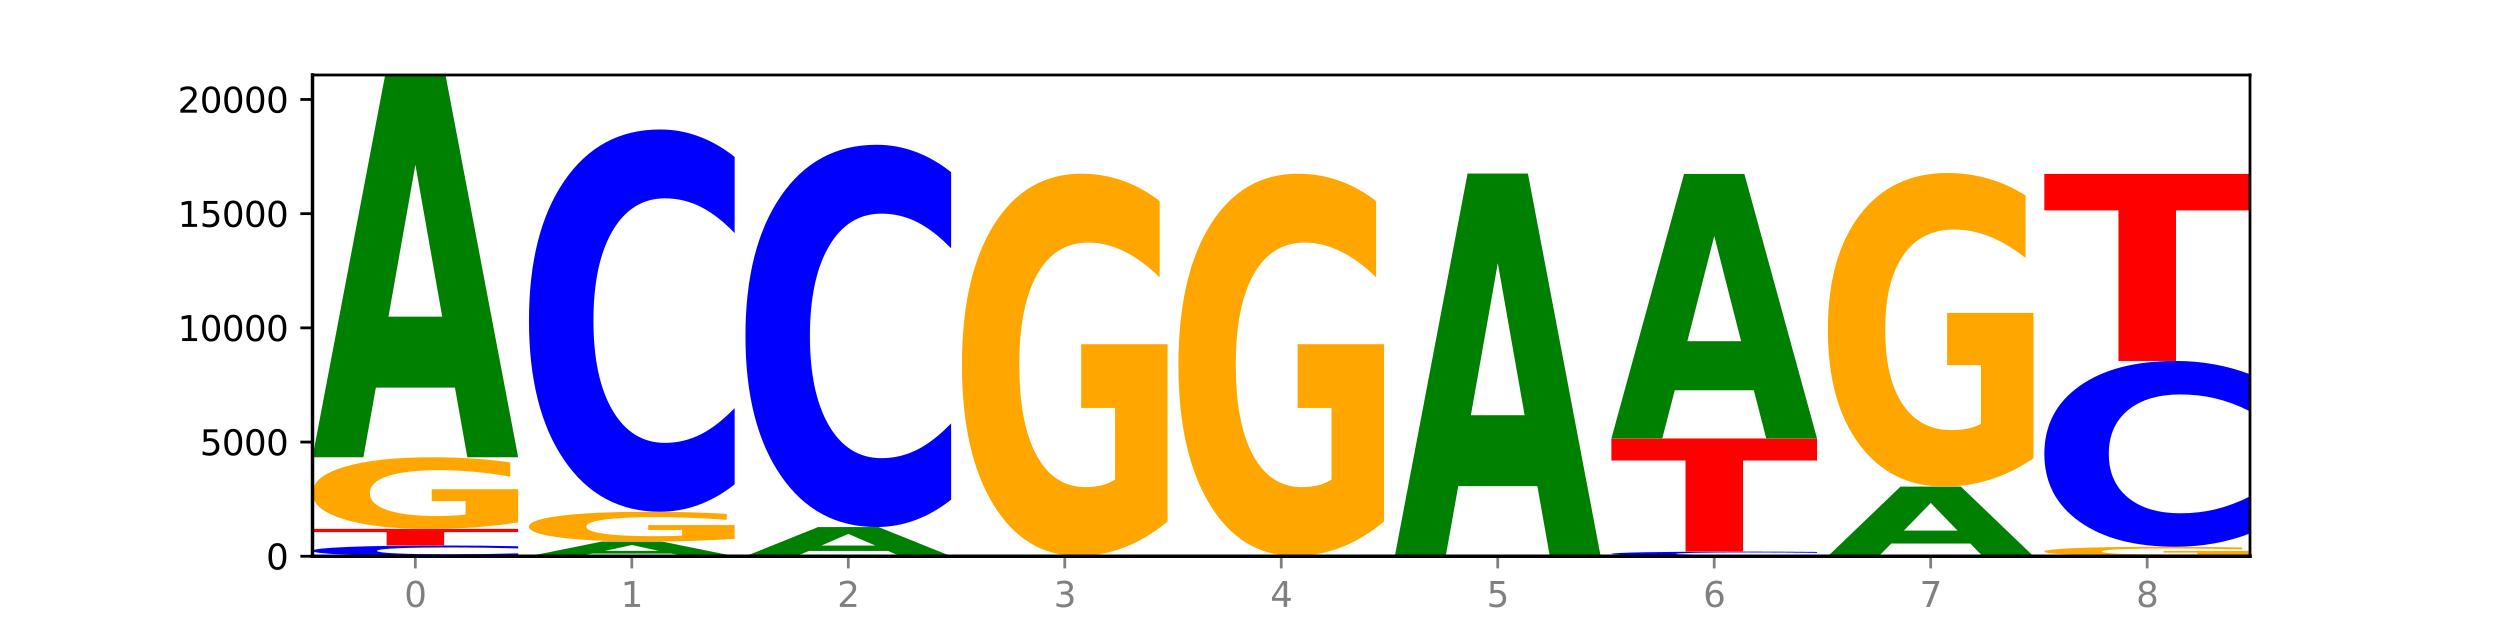
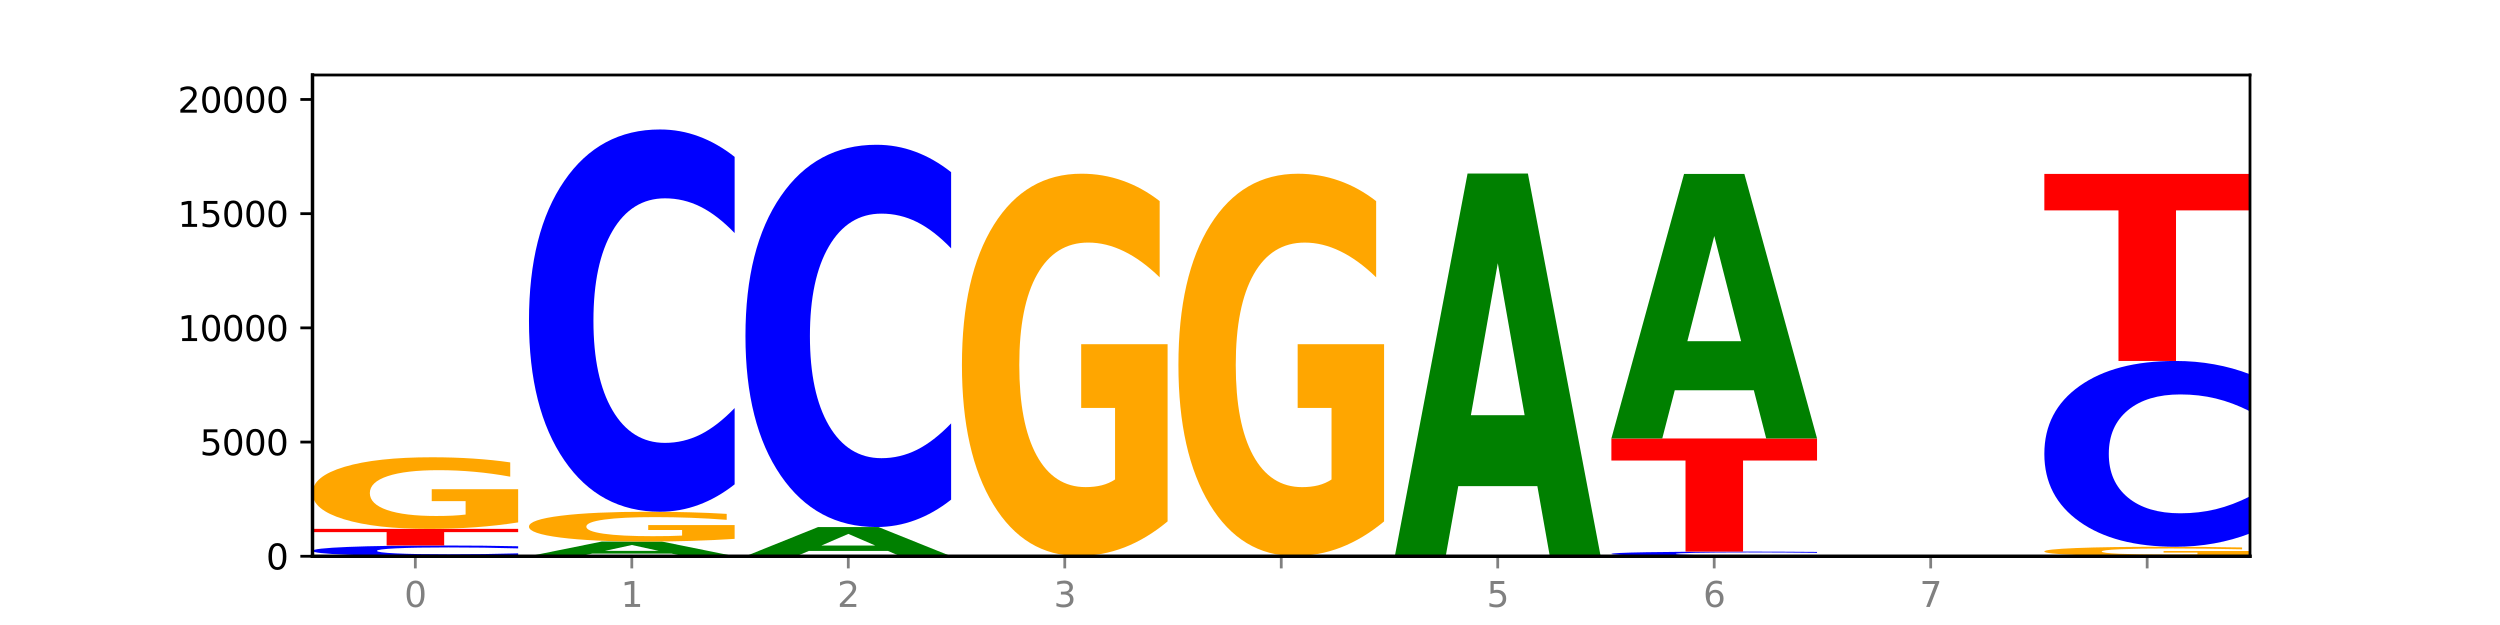
<svg xmlns="http://www.w3.org/2000/svg" xmlns:xlink="http://www.w3.org/1999/xlink" width="720pt" height="180pt" viewBox="0 0 720 180" version="1.1">
  <defs>
    <style type="text/css">*{stroke-linejoin: round; stroke-linecap: butt}</style>
  </defs>
  <g id="figure_1">
    <g id="patch_1">
      <path d="M 0 180  L 720 180  L 720 0  L 0 0  z " style="fill: #ffffff" />
    </g>
    <g id="axes_1">
      <g id="patch_2">
        <path d="M 90 160.2  L 648 160.2  L 648 21.6  L 90 21.6  z " style="fill: #ffffff" />
      </g>
      <g id="line2d_1">
        <path d="M 90 160.2  L 648 160.2  " clip-path="url(#p1ecc8a558c)" style="fill: none; stroke: #000000; stroke-width: 0.5; stroke-linecap: square" />
      </g>
      <g id="patch_3">
        <path d="M 149.229 159.978  Q 144.275 160.088 138.917 160.144  Q 133.56 160.2 127.725 160.2  Q 110.325 160.2 100.163 159.783  Q 90 159.366 90 158.652  Q 90 157.936 100.163 157.519  Q 110.325 157.102 127.725 157.102  Q 133.56 157.102 138.917 157.158  Q 144.275 157.214 149.229 157.324  L 149.229 157.942  Q 144.23 157.796 139.38 157.728  Q 134.53 157.66 129.173 157.66  Q 119.562 157.66 114.056 157.924  Q 108.564 158.188 108.564 158.652  Q 108.564 159.114 114.056 159.378  Q 119.562 159.642 129.173 159.642  Q 134.53 159.642 139.38 159.574  Q 144.23 159.506 149.229 159.36  L 149.229 159.978  z " clip-path="url(#p1ecc8a558c)" style="fill: #0000ff" />
      </g>
      <g id="patch_4">
        <path d="M 90 152.32  L 149.229 152.32  L 149.229 153.253  L 127.92 153.253  L 127.92 157.102  L 111.35 157.102  L 111.35 153.253  L 90 153.253  L 90 152.32  z " clip-path="url(#p1ecc8a558c)" style="fill: #ff0000" />
      </g>
      <g id="patch_5">
        <path d="M 149.229 150.454  Q 143.256 151.387 136.831 151.856  Q 130.406 152.32 123.557 152.32  Q 108.079 152.32 99.04 149.542  Q 90 146.764 90 142.013  Q 90 137.207 99.199 134.45  Q 108.411 131.693 124.433 131.693  Q 130.605 131.693 136.26 132.068  Q 141.928 132.439 146.946 133.172  L 146.946 137.284  Q 141.769 136.342 136.645 135.878  Q 131.521 135.409 126.371 135.409  Q 116.84 135.409 111.677 137.122  Q 106.513 138.83 106.513 142.013  Q 106.513 145.166 111.491 146.888  Q 116.469 148.605 125.628 148.605  Q 128.123 148.605 130.26 148.507  Q 132.397 148.404 134.097 148.191  L 134.097 144.331  L 124.34 144.331  L 124.34 140.893  L 149.229 140.893  L 149.229 150.454  z " clip-path="url(#p1ecc8a558c)" style="fill: #ffa600" />
      </g>
      <g id="patch_6">
-         <path d="M 131.028 111.638  L 108.249 111.638  L 104.653 131.693  L 90 131.693  L 110.926 21.6  L 128.303 21.6  L 149.229 131.693  L 134.588 131.693  L 131.028 111.638  z M 111.882 91.205  L 127.359 91.205  L 119.633 47.413  L 111.882 91.205  z " clip-path="url(#p1ecc8a558c)" style="fill: #008000" />
-       </g>
+         </g>
      <g id="patch_7">
        <path d="M 193.374 159.43  L 170.596 159.43  L 166.999 160.2  L 152.346 160.2  L 173.272 155.971  L 190.65 155.971  L 211.575 160.2  L 196.935 160.2  L 193.374 159.43  z M 174.229 158.645  L 189.705 158.645  L 181.979 156.962  L 174.229 158.645  z " clip-path="url(#p1ecc8a558c)" style="fill: #008000" />
      </g>
      <g id="patch_8">
        <path d="M 211.575 155.193  Q 205.602 155.582 199.177 155.777  Q 192.753 155.971 185.903 155.971  Q 170.426 155.971 161.386 154.814  Q 152.346 153.657 152.346 151.678  Q 152.346 149.677 161.545 148.529  Q 170.758 147.381 186.779 147.381  Q 192.952 147.381 198.607 147.537  Q 204.275 147.691 209.292 147.996  L 209.292 149.709  Q 204.115 149.316 198.992 149.123  Q 193.868 148.928 188.717 148.928  Q 179.187 148.928 174.023 149.641  Q 168.859 150.353 168.859 151.678  Q 168.859 152.991 173.837 153.708  Q 178.815 154.423 187.974 154.423  Q 190.47 154.423 192.607 154.383  Q 194.744 154.34 196.443 154.251  L 196.443 152.644  L 186.686 152.644  L 186.686 151.212  L 211.575 151.212  L 211.575 155.193  z " clip-path="url(#p1ecc8a558c)" style="fill: #ffa600" />
      </g>
      <g id="patch_9">
        <path d="M 211.575 139.489  Q 206.621 143.401 201.264 145.379  Q 195.906 147.381 190.071 147.381  Q 172.671 147.381 162.509 132.553  Q 152.346 117.725 152.346 92.368  Q 152.346 66.92 162.509 52.115  Q 172.671 37.287 190.071 37.287  Q 195.906 37.287 201.264 39.288  Q 206.621 41.267 211.575 45.179  L 211.575 67.125  Q 206.576 61.939 201.726 59.529  Q 196.876 57.118 191.519 57.118  Q 181.909 57.118 176.402 66.511  Q 170.91 75.88 170.91 92.368  Q 170.91 108.788 176.402 118.18  Q 181.909 127.55 191.519 127.55  Q 196.876 127.55 201.726 125.139  Q 206.576 122.706 211.575 117.52  L 211.575 139.489  z " clip-path="url(#p1ecc8a558c)" style="fill: #0000ff" />
      </g>
      <g id="patch_10">
        <path d="M 255.721 158.667  L 232.942 158.667  L 229.346 160.2  L 214.693 160.2  L 235.618 151.787  L 252.996 151.787  L 273.922 160.2  L 259.281 160.2  L 255.721 158.667  z M 236.575 157.106  L 252.051 157.106  L 244.325 153.76  L 236.575 157.106  z " clip-path="url(#p1ecc8a558c)" style="fill: #008000" />
      </g>
      <g id="patch_11">
        <path d="M 273.922 143.896  Q 268.967 147.808 263.61 149.786  Q 258.253 151.787 252.418 151.787  Q 235.018 151.787 224.855 136.96  Q 214.693 122.132 214.693 96.775  Q 214.693 71.327 224.855 56.522  Q 235.018 41.694 252.418 41.694  Q 258.253 41.694 263.61 43.695  Q 268.967 45.674 273.922 49.586  L 273.922 71.531  Q 268.923 66.346 264.073 63.936  Q 259.223 61.525 253.865 61.525  Q 244.255 61.525 238.748 70.917  Q 233.257 80.287 233.257 96.775  Q 233.257 113.195 238.748 122.587  Q 244.255 131.957 253.865 131.957  Q 259.223 131.957 264.073 129.546  Q 268.923 127.113 273.922 121.927  L 273.922 143.896  z " clip-path="url(#p1ecc8a558c)" style="fill: #0000ff" />
      </g>
      <g id="patch_12">
        <path d="M 277.039 160.167  L 336.268 160.167  L 336.268 160.174  L 314.959 160.174  L 314.959 160.2  L 298.389 160.2  L 298.389 160.174  L 277.039 160.174  L 277.039 160.167  z " clip-path="url(#p1ecc8a558c)" style="fill: #ff0000" />
      </g>
      <g id="patch_13">
        <path d="M 318.067 160.159  L 295.289 160.159  L 291.692 160.167  L 277.039 160.167  L 297.965 160.121  L 315.342 160.121  L 336.268 160.167  L 321.627 160.167  L 318.067 160.159  z M 298.922 160.15  L 314.398 160.15  L 306.672 160.132  L 298.922 160.15  z " clip-path="url(#p1ecc8a558c)" style="fill: #008000" />
      </g>
      <g id="patch_14">
        <path d="M 336.268 150.16  Q 330.295 155.141 323.87 157.642  Q 317.445 160.121 310.596 160.121  Q 295.118 160.121 286.079 145.293  Q 277.039 130.466 277.039 105.109  Q 277.039 79.456 286.238 64.742  Q 295.45 50.028 311.472 50.028  Q 317.645 50.028 323.299 52.029  Q 328.967 54.008 333.985 57.919  L 333.985 79.865  Q 328.808 74.839 323.684 72.36  Q 318.561 69.859 313.41 69.859  Q 303.879 69.859 298.716 79.001  Q 293.552 88.12 293.552 105.109  Q 293.552 121.937 298.53 131.125  Q 303.508 140.29 312.667 140.29  Q 315.162 140.29 317.299 139.767  Q 319.437 139.221 321.136 138.084  L 321.136 117.48  L 311.379 117.48  L 311.379 99.127  L 336.268 99.127  L 336.268 150.16  z " clip-path="url(#p1ecc8a558c)" style="fill: #ffa600" />
      </g>
      <g id="patch_15">
        <path d="M 380.413 160.195  L 357.635 160.195  L 354.038 160.2  L 339.385 160.2  L 360.311 160.174  L 377.689 160.174  L 398.615 160.2  L 383.974 160.2  L 380.413 160.195  z M 361.268 160.19  L 376.744 160.19  L 369.018 160.18  L 361.268 160.19  z " clip-path="url(#p1ecc8a558c)" style="fill: #008000" />
      </g>
      <g id="patch_16">
        <path d="M 398.615 160.17  Q 393.66 160.172 388.303 160.173  Q 382.945 160.174 377.111 160.174  Q 359.71 160.174 349.548 160.167  Q 339.385 160.161 339.385 160.151  Q 339.385 160.14 349.548 160.134  Q 359.71 160.128 377.111 160.128  Q 382.945 160.128 388.303 160.128  Q 393.66 160.129 398.615 160.131  L 398.615 160.14  Q 393.615 160.138 388.765 160.137  Q 383.915 160.136 378.558 160.136  Q 368.948 160.136 363.441 160.14  Q 357.95 160.144 357.95 160.151  Q 357.95 160.158 363.441 160.161  Q 368.948 160.165 378.558 160.165  Q 383.915 160.165 388.765 160.164  Q 393.615 160.163 398.615 160.161  L 398.615 160.17  z " clip-path="url(#p1ecc8a558c)" style="fill: #0000ff" />
      </g>
      <g id="patch_17">
        <path d="M 398.615 150.167  Q 392.641 155.147 386.217 157.649  Q 379.792 160.128 372.942 160.128  Q 357.465 160.128 348.425 145.3  Q 339.385 130.472 339.385 105.115  Q 339.385 79.462 348.584 64.748  Q 357.797 50.034 373.818 50.034  Q 379.991 50.034 385.646 52.036  Q 391.314 54.014 396.331 57.926  L 396.331 79.872  Q 391.154 74.846 386.031 72.367  Q 380.907 69.865 375.757 69.865  Q 366.226 69.865 361.062 79.007  Q 355.898 88.127 355.898 105.115  Q 355.898 121.944 360.876 131.132  Q 365.854 140.297 375.013 140.297  Q 377.509 140.297 379.646 139.774  Q 381.783 139.228 383.482 138.091  L 383.482 117.487  L 373.726 117.487  L 373.726 99.134  L 398.615 99.134  L 398.615 150.167  z " clip-path="url(#p1ecc8a558c)" style="fill: #ffa600" />
      </g>
      <g id="patch_18">
        <path d="M 460.961 160.196  Q 454.988 160.198 448.563 160.199  Q 442.138 160.2 435.289 160.2  Q 419.811 160.2 410.772 160.194  Q 401.732 160.188 401.732 160.177  Q 401.732 160.166 410.931 160.16  Q 420.143 160.154 436.165 160.154  Q 442.337 160.154 447.992 160.155  Q 453.66 160.156 458.678 160.157  L 458.678 160.166  Q 453.501 160.164 448.377 160.163  Q 443.253 160.162 438.103 160.162  Q 428.572 160.162 423.408 160.166  Q 418.245 160.17 418.245 160.177  Q 418.245 160.184 423.223 160.188  Q 428.2 160.192 437.36 160.192  Q 439.855 160.192 441.992 160.191  Q 444.129 160.191 445.828 160.191  L 445.828 160.182  L 436.072 160.182  L 436.072 160.174  L 460.961 160.174  L 460.961 160.196  z " clip-path="url(#p1ecc8a558c)" style="fill: #ffa600" />
      </g>
      <g id="patch_19">
        <path d="M 460.961 160.148  Q 456.006 160.151 450.649 160.152  Q 445.292 160.154 439.457 160.154  Q 422.057 160.154 411.894 160.142  Q 401.732 160.131 401.732 160.111  Q 401.732 160.091 411.894 160.08  Q 422.057 160.068 439.457 160.068  Q 445.292 160.068 450.649 160.07  Q 456.006 160.072 460.961 160.075  L 460.961 160.092  Q 455.962 160.088 451.112 160.086  Q 446.262 160.084 440.904 160.084  Q 431.294 160.084 425.788 160.091  Q 420.296 160.098 420.296 160.111  Q 420.296 160.124 425.788 160.131  Q 431.294 160.139 440.904 160.139  Q 446.262 160.139 451.112 160.137  Q 455.962 160.135 460.961 160.131  L 460.961 160.148  z " clip-path="url(#p1ecc8a558c)" style="fill: #0000ff" />
      </g>
      <g id="patch_20">
        <path d="M 442.76 140.013  L 419.981 140.013  L 416.385 160.068  L 401.732 160.068  L 422.658 49.975  L 440.035 49.975  L 460.961 160.068  L 446.32 160.068  L 442.76 140.013  z M 423.614 119.58  L 439.091 119.58  L 431.365 75.788  L 423.614 119.58  z " clip-path="url(#p1ecc8a558c)" style="fill: #008000" />
      </g>
      <g id="patch_21">
        <path d="M 523.307 160.104  Q 518.353 160.151 512.996 160.176  Q 507.638 160.2 501.803 160.2  Q 484.403 160.2 474.241 160.019  Q 464.078 159.839 464.078 159.53  Q 464.078 159.219 474.241 159.039  Q 484.403 158.858 501.803 158.858  Q 507.638 158.858 512.996 158.883  Q 518.353 158.907 523.307 158.954  L 523.307 159.222  Q 518.308 159.159 513.458 159.129  Q 508.608 159.1 503.251 159.1  Q 493.641 159.1 488.134 159.214  Q 482.642 159.329 482.642 159.53  Q 482.642 159.73 488.134 159.844  Q 493.641 159.958 503.251 159.958  Q 508.608 159.958 513.458 159.929  Q 518.308 159.899 523.307 159.836  L 523.307 160.104  z " clip-path="url(#p1ecc8a558c)" style="fill: #0000ff" />
      </g>
      <g id="patch_22">
        <path d="M 464.078 126.28  L 523.307 126.28  L 523.307 132.634  L 501.999 132.634  L 501.999 158.858  L 485.428 158.858  L 485.428 132.634  L 464.078 132.634  L 464.078 126.28  z " clip-path="url(#p1ecc8a558c)" style="fill: #ff0000" />
      </g>
      <g id="patch_23">
        <path d="M 505.106 112.402  L 482.328 112.402  L 478.731 126.28  L 464.078 126.28  L 485.004 50.1  L 502.382 50.1  L 523.307 126.28  L 508.667 126.28  L 505.106 112.402  z M 485.961 98.264  L 501.437 98.264  L 493.711 67.961  L 485.961 98.264  z " clip-path="url(#p1ecc8a558c)" style="fill: #008000" />
      </g>
      <g id="patch_24">
-         <path d="M 567.453 156.545  L 544.674 156.545  L 541.077 160.2  L 526.425 160.2  L 547.35 140.139  L 564.728 140.139  L 585.654 160.2  L 571.013 160.2  L 567.453 156.545  z M 548.307 152.822  L 563.783 152.822  L 556.057 144.842  L 548.307 152.822  z " clip-path="url(#p1ecc8a558c)" style="fill: #008000" />
-       </g>
+         </g>
      <g id="patch_25">
-         <path d="M 585.654 131.968  Q 579.68 136.053 573.256 138.105  Q 566.831 140.139 559.982 140.139  Q 544.504 140.139 535.464 127.976  Q 526.425 115.813 526.425 95.013  Q 526.425 73.97 535.624 61.9  Q 544.836 49.83 560.858 49.83  Q 567.03 49.83 572.685 51.472  Q 578.353 53.095 583.37 56.304  L 583.37 74.306  Q 578.194 70.183 573.07 68.15  Q 567.946 66.097 562.796 66.097  Q 553.265 66.097 548.101 73.597  Q 542.938 81.077 542.938 95.013  Q 542.938 108.817 547.915 116.354  Q 552.893 123.872 562.052 123.872  Q 564.548 123.872 566.685 123.443  Q 568.822 122.995 570.521 122.062  L 570.521 105.161  L 560.765 105.161  L 560.765 90.106  L 585.654 90.106  L 585.654 131.968  z " clip-path="url(#p1ecc8a558c)" style="fill: #ffa600" />
-       </g>
+         </g>
      <g id="patch_26">
        <path d="M 648 159.953  Q 642.027 160.077 635.602 160.139  Q 629.177 160.2 622.328 160.2  Q 606.85 160.2 597.811 159.832  Q 588.771 159.465 588.771 158.836  Q 588.771 158.2 597.97 157.835  Q 607.182 157.47 623.204 157.47  Q 629.376 157.47 635.031 157.52  Q 640.699 157.569 645.717 157.666  L 645.717 158.21  Q 640.54 158.086 635.416 158.024  Q 630.292 157.962 625.142 157.962  Q 615.611 157.962 610.448 158.189  Q 605.284 158.415 605.284 158.836  Q 605.284 159.253 610.262 159.481  Q 615.24 159.708 624.399 159.708  Q 626.894 159.708 629.031 159.695  Q 631.168 159.682 632.868 159.654  L 632.868 159.143  L 623.111 159.143  L 623.111 158.688  L 648 158.688  L 648 159.953  z " clip-path="url(#p1ecc8a558c)" style="fill: #ffa600" />
      </g>
      <g id="patch_27">
        <path d="M 648 153.634  Q 643.046 155.536 637.688 156.498  Q 632.331 157.47 626.496 157.47  Q 609.096 157.47 598.933 150.263  Q 588.771 143.055 588.771 130.73  Q 588.771 118.36 598.933 111.164  Q 609.096 103.956 626.496 103.956  Q 632.331 103.956 637.688 104.929  Q 643.046 105.891 648 107.792  L 648 118.46  Q 643.001 115.939 638.151 114.767  Q 633.301 113.596 627.944 113.596  Q 618.333 113.596 612.827 118.161  Q 607.335 122.715 607.335 130.73  Q 607.335 138.711 612.827 143.277  Q 618.333 147.831 627.944 147.831  Q 633.301 147.831 638.151 146.659  Q 643.001 145.476 648 142.956  L 648 153.634  z " clip-path="url(#p1ecc8a558c)" style="fill: #0000ff" />
      </g>
      <g id="patch_28">
        <path d="M 588.771 50.087  L 648 50.087  L 648 60.593  L 626.691 60.593  L 626.691 103.956  L 610.121 103.956  L 610.121 60.593  L 588.771 60.593  L 588.771 50.087  z " clip-path="url(#p1ecc8a558c)" style="fill: #ff0000" />
      </g>
      <g id="matplotlib.axis_1">
        <g id="xtick_1">
          <g id="line2d_2">
            <defs>
              <path id="m6e2528b42e" d="M 0 0  L 0 3.5  " style="stroke: #808080; stroke-width: 0.8" />
            </defs>
            <g>
              <use xlink:href="#m6e2528b42e" x="119.615" y="160.2" style="fill: #808080; stroke: #808080; stroke-width: 0.8" />
            </g>
          </g>
          <g id="text_1">
            <g style="fill: #808080" transform="translate(116.433 174.798) scale(0.1 -0.1)">
              <defs>
                <path id="DejaVuSans-30" d="M 2034 4250  Q 1547 4250 1301 3770  Q 1056 3291 1056 2328  Q 1056 1369 1301 889  Q 1547 409 2034 409  Q 2525 409 2770 889  Q 3016 1369 3016 2328  Q 3016 3291 2770 3770  Q 2525 4250 2034 4250  z M 2034 4750  Q 2819 4750 3233 4129  Q 3647 3509 3647 2328  Q 3647 1150 3233 529  Q 2819 -91 2034 -91  Q 1250 -91 836 529  Q 422 1150 422 2328  Q 422 3509 836 4129  Q 1250 4750 2034 4750  z " transform="scale(0.016)" />
              </defs>
              <use xlink:href="#DejaVuSans-30" />
            </g>
          </g>
        </g>
        <g id="xtick_2">
          <g id="line2d_3">
            <g>
              <use xlink:href="#m6e2528b42e" x="181.961" y="160.2" style="fill: #808080; stroke: #808080; stroke-width: 0.8" />
            </g>
          </g>
          <g id="text_2">
            <g style="fill: #808080" transform="translate(178.78 174.798) scale(0.1 -0.1)">
              <defs>
                <path id="DejaVuSans-31" d="M 794 531  L 1825 531  L 1825 4091  L 703 3866  L 703 4441  L 1819 4666  L 2450 4666  L 2450 531  L 3481 531  L 3481 0  L 794 0  L 794 531  z " transform="scale(0.016)" />
              </defs>
              <use xlink:href="#DejaVuSans-31" />
            </g>
          </g>
        </g>
        <g id="xtick_3">
          <g id="line2d_4">
            <g>
              <use xlink:href="#m6e2528b42e" x="244.307" y="160.2" style="fill: #808080; stroke: #808080; stroke-width: 0.8" />
            </g>
          </g>
          <g id="text_3">
            <g style="fill: #808080" transform="translate(241.126 174.798) scale(0.1 -0.1)">
              <defs>
                <path id="DejaVuSans-32" d="M 1228 531  L 3431 531  L 3431 0  L 469 0  L 469 531  Q 828 903 1448 1529  Q 2069 2156 2228 2338  Q 2531 2678 2651 2914  Q 2772 3150 2772 3378  Q 2772 3750 2511 3984  Q 2250 4219 1831 4219  Q 1534 4219 1204 4116  Q 875 4013 500 3803  L 500 4441  Q 881 4594 1212 4672  Q 1544 4750 1819 4750  Q 2544 4750 2975 4387  Q 3406 4025 3406 3419  Q 3406 3131 3298 2873  Q 3191 2616 2906 2266  Q 2828 2175 2409 1742  Q 1991 1309 1228 531  z " transform="scale(0.016)" />
              </defs>
              <use xlink:href="#DejaVuSans-32" />
            </g>
          </g>
        </g>
        <g id="xtick_4">
          <g id="line2d_5">
            <g>
              <use xlink:href="#m6e2528b42e" x="306.654" y="160.2" style="fill: #808080; stroke: #808080; stroke-width: 0.8" />
            </g>
          </g>
          <g id="text_4">
            <g style="fill: #808080" transform="translate(303.472 174.798) scale(0.1 -0.1)">
              <defs>
                <path id="DejaVuSans-33" d="M 2597 2516  Q 3050 2419 3304 2112  Q 3559 1806 3559 1356  Q 3559 666 3084 287  Q 2609 -91 1734 -91  Q 1441 -91 1130 -33  Q 819 25 488 141  L 488 750  Q 750 597 1062 519  Q 1375 441 1716 441  Q 2309 441 2620 675  Q 2931 909 2931 1356  Q 2931 1769 2642 2001  Q 2353 2234 1838 2234  L 1294 2234  L 1294 2753  L 1863 2753  Q 2328 2753 2575 2939  Q 2822 3125 2822 3475  Q 2822 3834 2567 4026  Q 2313 4219 1838 4219  Q 1578 4219 1281 4162  Q 984 4106 628 3988  L 628 4550  Q 988 4650 1302 4700  Q 1616 4750 1894 4750  Q 2613 4750 3031 4423  Q 3450 4097 3450 3541  Q 3450 3153 3228 2886  Q 3006 2619 2597 2516  z " transform="scale(0.016)" />
              </defs>
              <use xlink:href="#DejaVuSans-33" />
            </g>
          </g>
        </g>
        <g id="xtick_5">
          <g id="line2d_6">
            <g>
              <use xlink:href="#m6e2528b42e" x="369" y="160.2" style="fill: #808080; stroke: #808080; stroke-width: 0.8" />
            </g>
          </g>
          <g id="text_5">
            <g style="fill: #808080" transform="translate(365.819 174.798) scale(0.1 -0.1)">
              <defs>
-                 <path id="DejaVuSans-34" d="M 2419 4116  L 825 1625  L 2419 1625  L 2419 4116  z M 2253 4666  L 3047 4666  L 3047 1625  L 3713 1625  L 3713 1100  L 3047 1100  L 3047 0  L 2419 0  L 2419 1100  L 313 1100  L 313 1709  L 2253 4666  z " transform="scale(0.016)" />
-               </defs>
+                 </defs>
              <use xlink:href="#DejaVuSans-34" />
            </g>
          </g>
        </g>
        <g id="xtick_6">
          <g id="line2d_7">
            <g>
              <use xlink:href="#m6e2528b42e" x="431.346" y="160.2" style="fill: #808080; stroke: #808080; stroke-width: 0.8" />
            </g>
          </g>
          <g id="text_6">
            <g style="fill: #808080" transform="translate(428.165 174.798) scale(0.1 -0.1)">
              <defs>
                <path id="DejaVuSans-35" d="M 691 4666  L 3169 4666  L 3169 4134  L 1269 4134  L 1269 2991  Q 1406 3038 1543 3061  Q 1681 3084 1819 3084  Q 2600 3084 3056 2656  Q 3513 2228 3513 1497  Q 3513 744 3044 326  Q 2575 -91 1722 -91  Q 1428 -91 1123 -41  Q 819 9 494 109  L 494 744  Q 775 591 1075 516  Q 1375 441 1709 441  Q 2250 441 2565 725  Q 2881 1009 2881 1497  Q 2881 1984 2565 2268  Q 2250 2553 1709 2553  Q 1456 2553 1204 2497  Q 953 2441 691 2322  L 691 4666  z " transform="scale(0.016)" />
              </defs>
              <use xlink:href="#DejaVuSans-35" />
            </g>
          </g>
        </g>
        <g id="xtick_7">
          <g id="line2d_8">
            <g>
              <use xlink:href="#m6e2528b42e" x="493.693" y="160.2" style="fill: #808080; stroke: #808080; stroke-width: 0.8" />
            </g>
          </g>
          <g id="text_7">
            <g style="fill: #808080" transform="translate(490.511 174.798) scale(0.1 -0.1)">
              <defs>
                <path id="DejaVuSans-36" d="M 2113 2584  Q 1688 2584 1439 2293  Q 1191 2003 1191 1497  Q 1191 994 1439 701  Q 1688 409 2113 409  Q 2538 409 2786 701  Q 3034 994 3034 1497  Q 3034 2003 2786 2293  Q 2538 2584 2113 2584  z M 3366 4563  L 3366 3988  Q 3128 4100 2886 4159  Q 2644 4219 2406 4219  Q 1781 4219 1451 3797  Q 1122 3375 1075 2522  Q 1259 2794 1537 2939  Q 1816 3084 2150 3084  Q 2853 3084 3261 2657  Q 3669 2231 3669 1497  Q 3669 778 3244 343  Q 2819 -91 2113 -91  Q 1303 -91 875 529  Q 447 1150 447 2328  Q 447 3434 972 4092  Q 1497 4750 2381 4750  Q 2619 4750 2861 4703  Q 3103 4656 3366 4563  z " transform="scale(0.016)" />
              </defs>
              <use xlink:href="#DejaVuSans-36" />
            </g>
          </g>
        </g>
        <g id="xtick_8">
          <g id="line2d_9">
            <g>
              <use xlink:href="#m6e2528b42e" x="556.039" y="160.2" style="fill: #808080; stroke: #808080; stroke-width: 0.8" />
            </g>
          </g>
          <g id="text_8">
            <g style="fill: #808080" transform="translate(552.858 174.798) scale(0.1 -0.1)">
              <defs>
                <path id="DejaVuSans-37" d="M 525 4666  L 3525 4666  L 3525 4397  L 1831 0  L 1172 0  L 2766 4134  L 525 4134  L 525 4666  z " transform="scale(0.016)" />
              </defs>
              <use xlink:href="#DejaVuSans-37" />
            </g>
          </g>
        </g>
        <g id="xtick_9">
          <g id="line2d_10">
            <g>
              <use xlink:href="#m6e2528b42e" x="618.385" y="160.2" style="fill: #808080; stroke: #808080; stroke-width: 0.8" />
            </g>
          </g>
          <g id="text_9">
            <g style="fill: #808080" transform="translate(615.204 174.798) scale(0.1 -0.1)">
              <defs>
-                 <path id="DejaVuSans-38" d="M 2034 2216  Q 1584 2216 1326 1975  Q 1069 1734 1069 1313  Q 1069 891 1326 650  Q 1584 409 2034 409  Q 2484 409 2743 651  Q 3003 894 3003 1313  Q 3003 1734 2745 1975  Q 2488 2216 2034 2216  z M 1403 2484  Q 997 2584 770 2862  Q 544 3141 544 3541  Q 544 4100 942 4425  Q 1341 4750 2034 4750  Q 2731 4750 3128 4425  Q 3525 4100 3525 3541  Q 3525 3141 3298 2862  Q 3072 2584 2669 2484  Q 3125 2378 3379 2068  Q 3634 1759 3634 1313  Q 3634 634 3220 271  Q 2806 -91 2034 -91  Q 1263 -91 848 271  Q 434 634 434 1313  Q 434 1759 690 2068  Q 947 2378 1403 2484  z M 1172 3481  Q 1172 3119 1398 2916  Q 1625 2713 2034 2713  Q 2441 2713 2670 2916  Q 2900 3119 2900 3481  Q 2900 3844 2670 4047  Q 2441 4250 2034 4250  Q 1625 4250 1398 4047  Q 1172 3844 1172 3481  z " transform="scale(0.016)" />
-               </defs>
+                 </defs>
              <use xlink:href="#DejaVuSans-38" />
            </g>
          </g>
        </g>
      </g>
      <g id="matplotlib.axis_2">
        <g id="ytick_1">
          <g id="line2d_11">
            <defs>
              <path id="m9b0339ea08" d="M 0 0  L -3.5 0  " style="stroke: #000000; stroke-width: 0.8" />
            </defs>
            <g>
              <use xlink:href="#m9b0339ea08" x="90" y="160.2" style="stroke: #000000; stroke-width: 0.8" />
            </g>
          </g>
          <g id="text_10">
            <g transform="translate(76.638 163.999) scale(0.1 -0.1)">
              <use xlink:href="#DejaVuSans-30" />
            </g>
          </g>
        </g>
        <g id="ytick_2">
          <g id="line2d_12">
            <g>
              <use xlink:href="#m9b0339ea08" x="90" y="127.313" style="stroke: #000000; stroke-width: 0.8" />
            </g>
          </g>
          <g id="text_11">
            <g transform="translate(57.55 131.112) scale(0.1 -0.1)">
              <use xlink:href="#DejaVuSans-35" />
              <use xlink:href="#DejaVuSans-30" x="63.623" />
              <use xlink:href="#DejaVuSans-30" x="127.246" />
              <use xlink:href="#DejaVuSans-30" x="190.869" />
            </g>
          </g>
        </g>
        <g id="ytick_3">
          <g id="line2d_13">
            <g>
              <use xlink:href="#m9b0339ea08" x="90" y="94.426" style="stroke: #000000; stroke-width: 0.8" />
            </g>
          </g>
          <g id="text_12">
            <g transform="translate(51.188 98.225) scale(0.1 -0.1)">
              <use xlink:href="#DejaVuSans-31" />
              <use xlink:href="#DejaVuSans-30" x="63.623" />
              <use xlink:href="#DejaVuSans-30" x="127.246" />
              <use xlink:href="#DejaVuSans-30" x="190.869" />
              <use xlink:href="#DejaVuSans-30" x="254.492" />
            </g>
          </g>
        </g>
        <g id="ytick_4">
          <g id="line2d_14">
            <g>
              <use xlink:href="#m9b0339ea08" x="90" y="61.538" style="stroke: #000000; stroke-width: 0.8" />
            </g>
          </g>
          <g id="text_13">
            <g transform="translate(51.188 65.337) scale(0.1 -0.1)">
              <use xlink:href="#DejaVuSans-31" />
              <use xlink:href="#DejaVuSans-35" x="63.623" />
              <use xlink:href="#DejaVuSans-30" x="127.246" />
              <use xlink:href="#DejaVuSans-30" x="190.869" />
              <use xlink:href="#DejaVuSans-30" x="254.492" />
            </g>
          </g>
        </g>
        <g id="ytick_5">
          <g id="line2d_15">
            <g>
              <use xlink:href="#m9b0339ea08" x="90" y="28.651" style="stroke: #000000; stroke-width: 0.8" />
            </g>
          </g>
          <g id="text_14">
            <g transform="translate(51.188 32.45) scale(0.1 -0.1)">
              <use xlink:href="#DejaVuSans-32" />
              <use xlink:href="#DejaVuSans-30" x="63.623" />
              <use xlink:href="#DejaVuSans-30" x="127.246" />
              <use xlink:href="#DejaVuSans-30" x="190.869" />
              <use xlink:href="#DejaVuSans-30" x="254.492" />
            </g>
          </g>
        </g>
      </g>
      <g id="patch_29">
        <path d="M 90 160.2  L 90 21.6  " style="fill: none; stroke: #000000; stroke-linejoin: miter; stroke-linecap: square" />
      </g>
      <g id="patch_30">
        <path d="M 648 160.2  L 648 21.6  " style="fill: none; stroke: #000000; stroke-width: 0.8; stroke-linejoin: miter; stroke-linecap: square" />
      </g>
      <g id="patch_31">
        <path d="M 90 160.2  L 648 160.2  " style="fill: none; stroke: #000000; stroke-linejoin: miter; stroke-linecap: square" />
      </g>
      <g id="patch_32">
        <path d="M 90 21.6  L 648 21.6  " style="fill: none; stroke: #000000; stroke-width: 0.8; stroke-linejoin: miter; stroke-linecap: square" />
      </g>
    </g>
  </g>
  <defs>
    <clipPath id="p1ecc8a558c">
      <rect x="90" y="21.6" width="558" height="138.6" />
    </clipPath>
  </defs>
</svg>